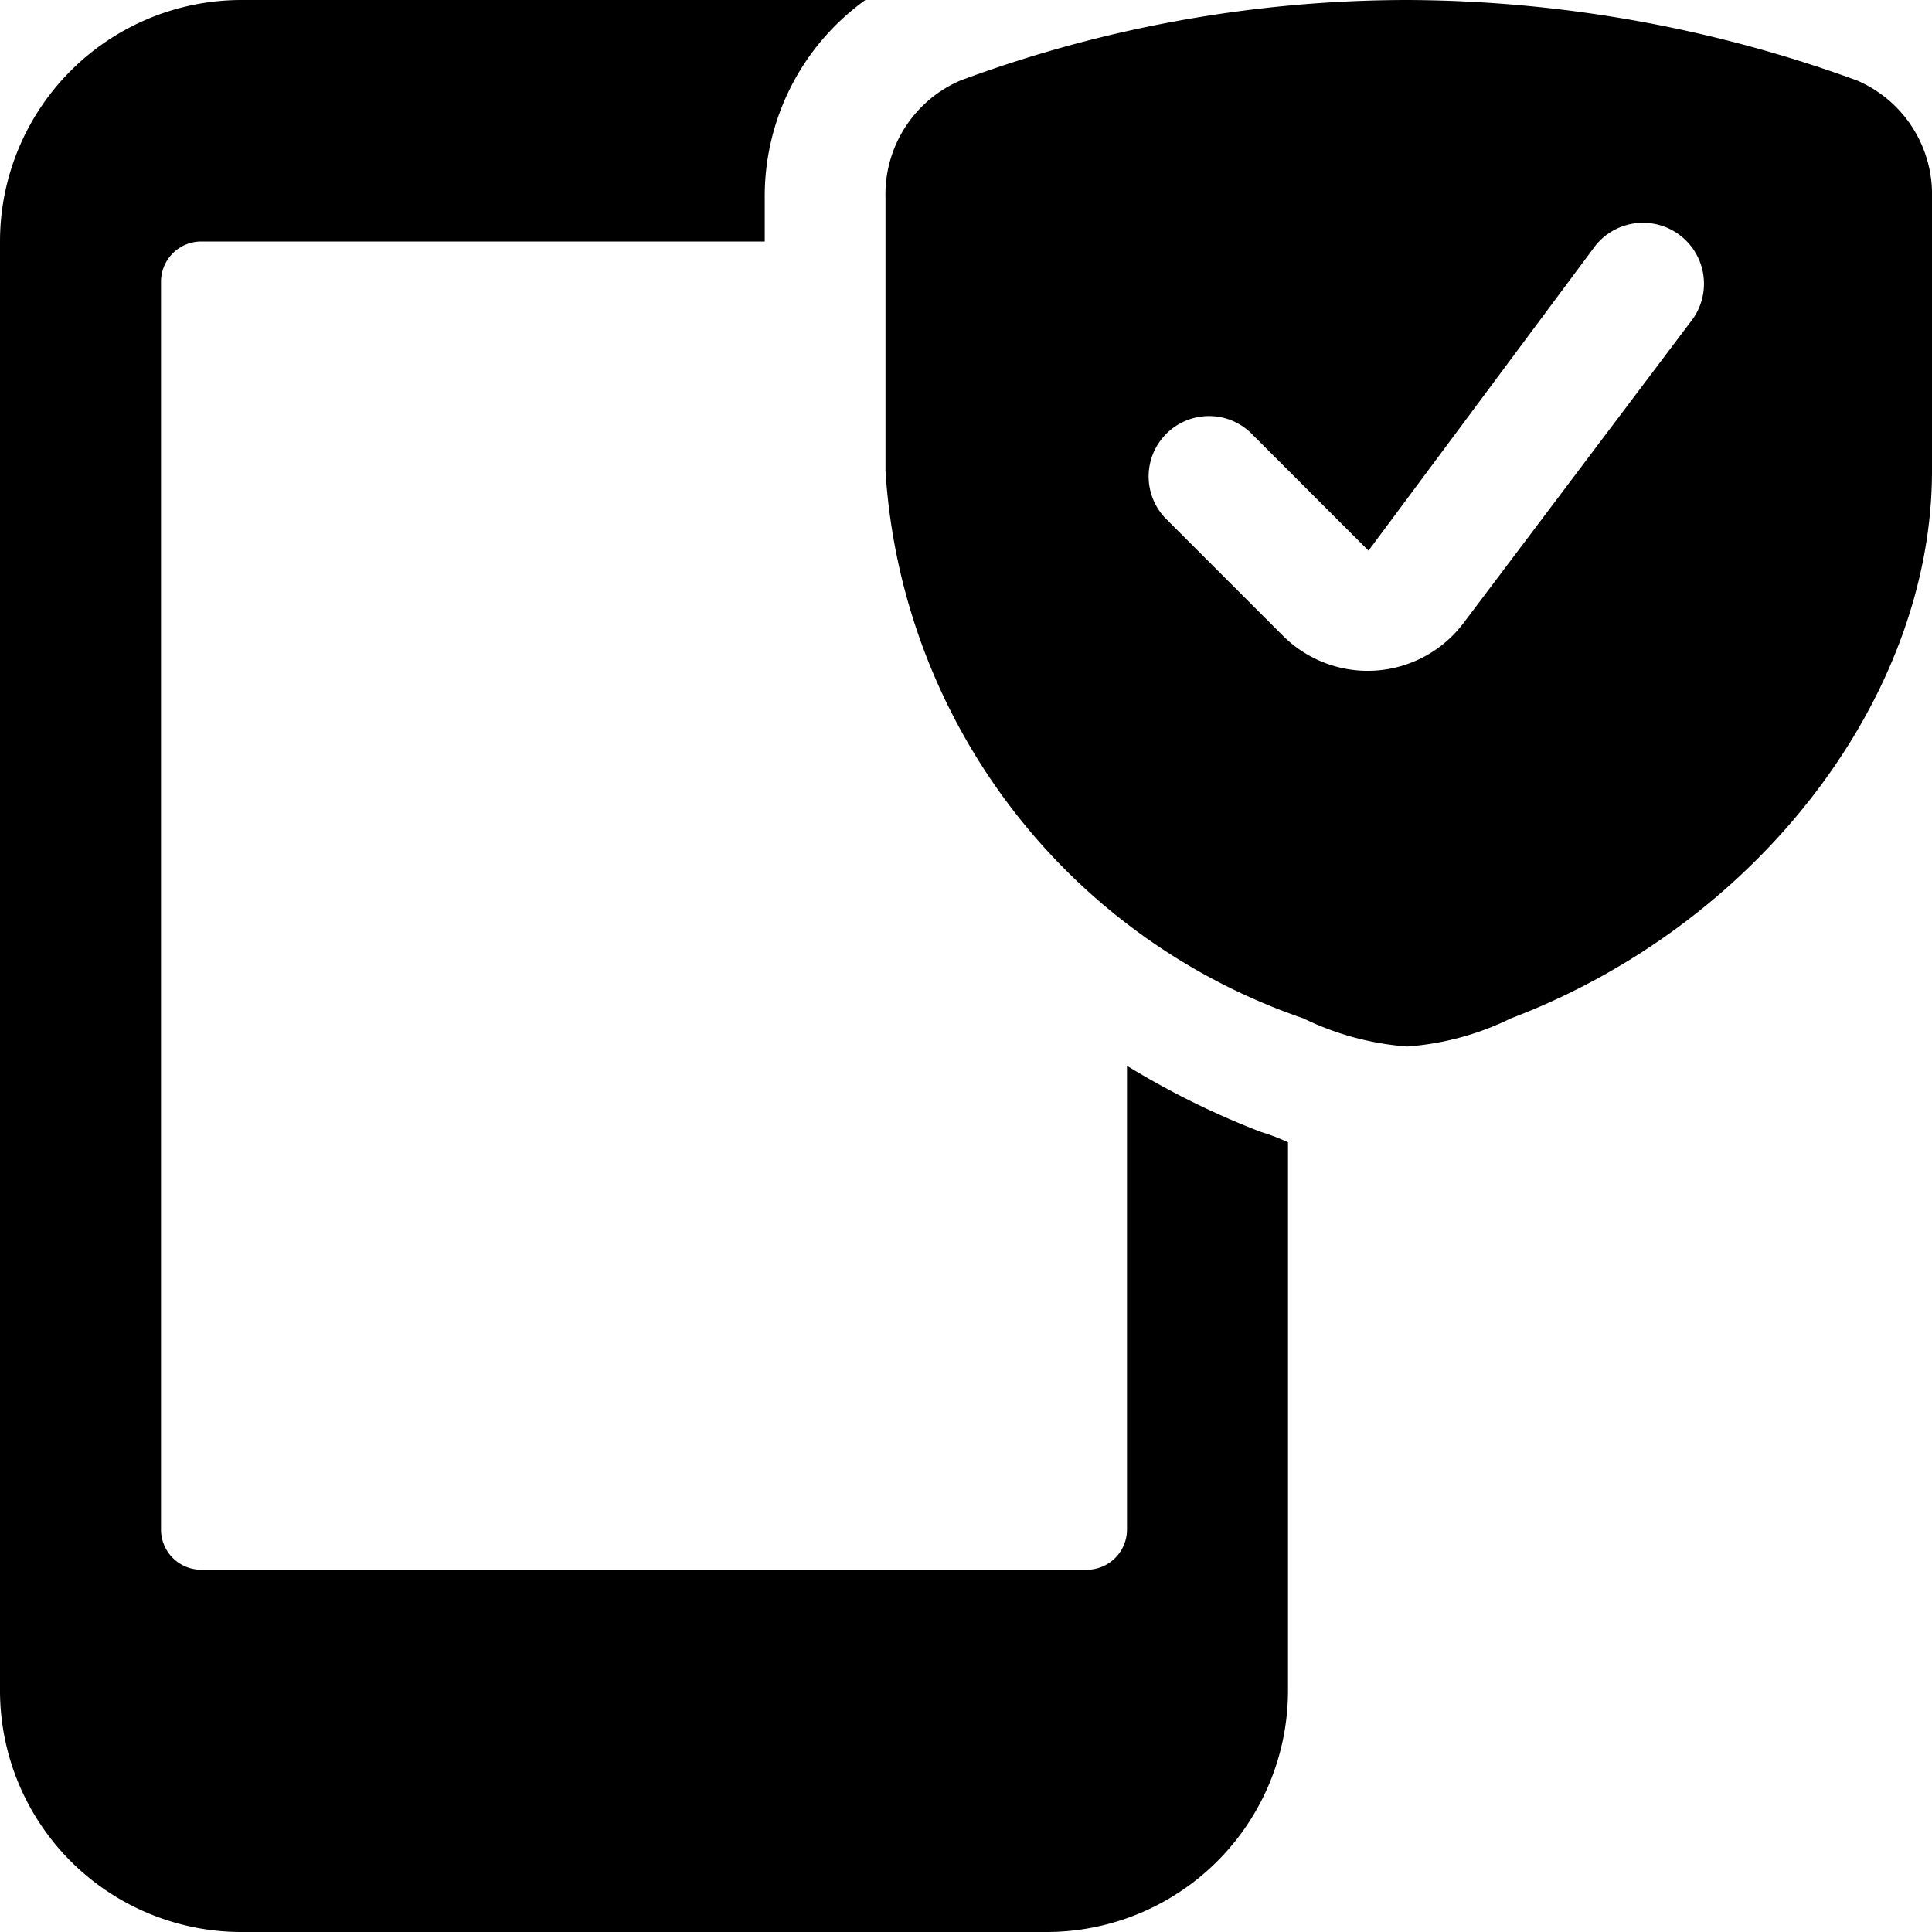
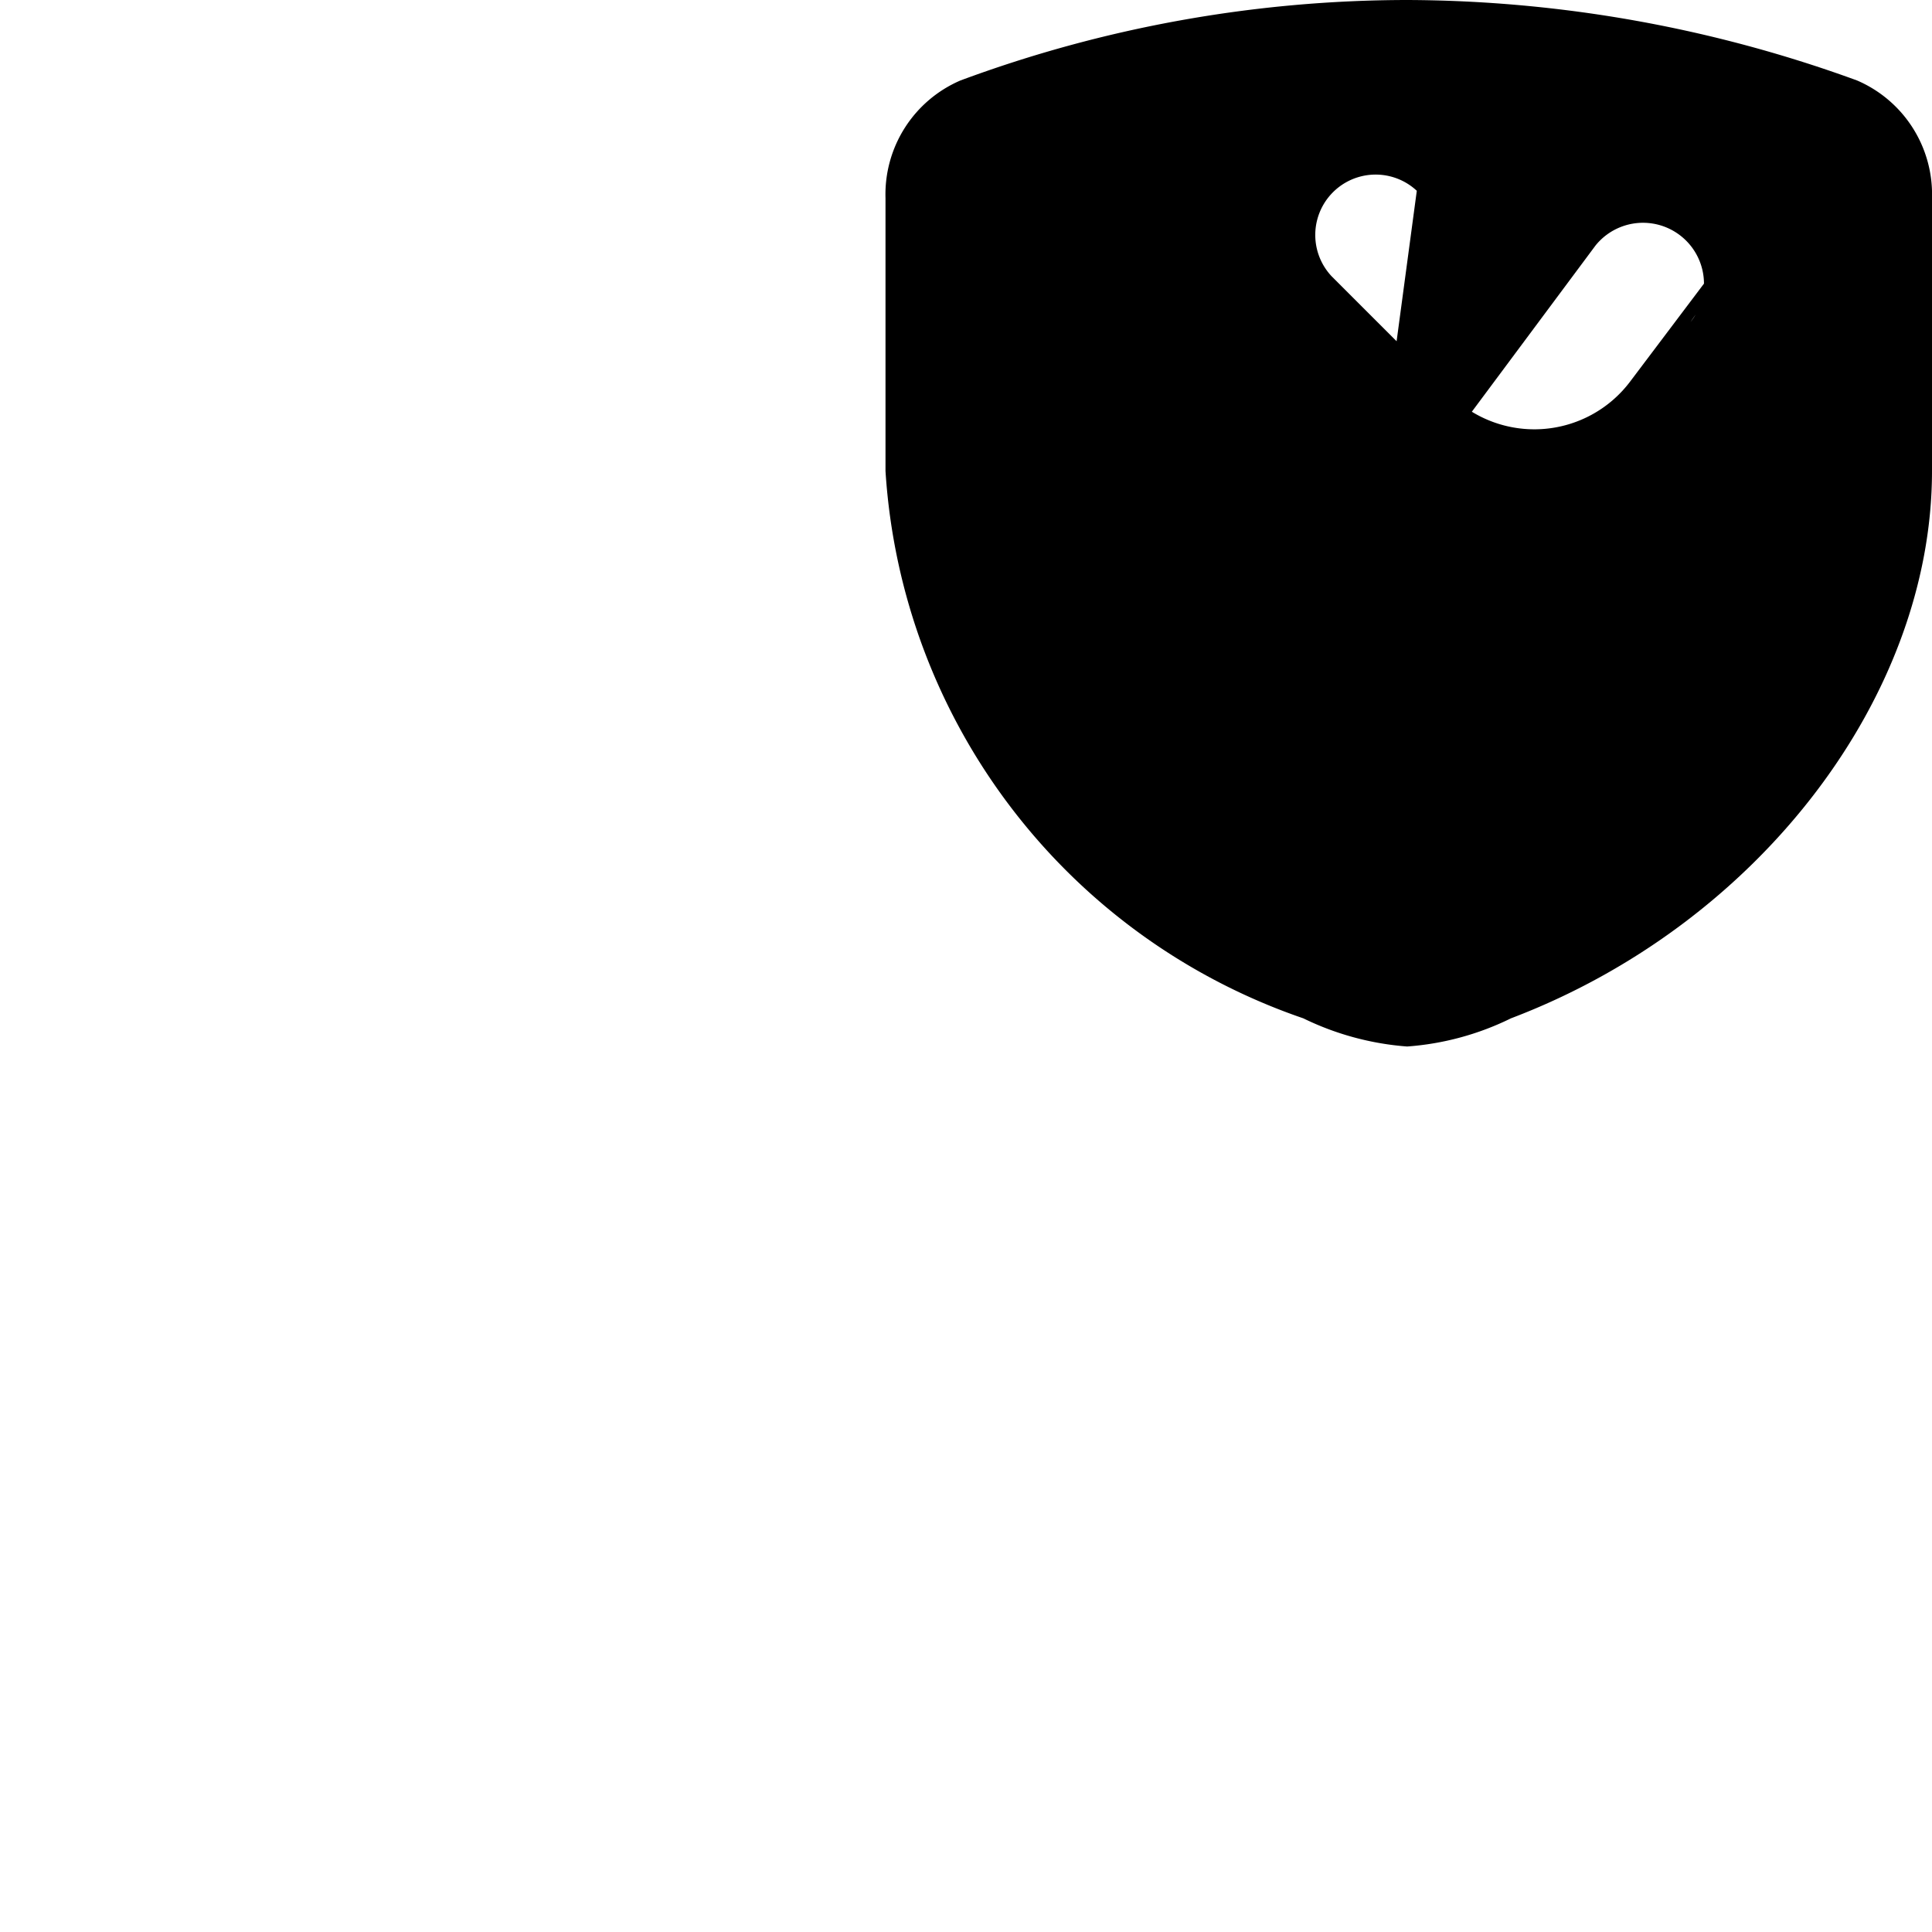
<svg xmlns="http://www.w3.org/2000/svg" viewBox="0 0 24 24">
  <g>
-     <path d="M15.66 14.06a10.25 10.25 0 0 1 -1.66 -0.82V19a0.5 0.5 0 0 1 -0.5 0.5h-11A0.5 0.5 0 0 1 2 19V3.5a0.5 0.5 0 0 1 0.5 -0.5h7v-0.54A3 3 0 0 1 10.75 0H3a3 3 0 0 0 -3 3v18a3 3 0 0 0 3 3h10a3 3 0 0 0 3 -3v-6.81a2.54 2.54 0 0 0 -0.34 -0.13Z" fill="#000000" stroke-width="1" />
-     <path d="M23.07 1a16.45 16.45 0 0 0 -5.59 -1 16 16 0 0 0 -5.55 1A1.54 1.54 0 0 0 11 2.46v3.39a7.7 7.7 0 0 0 5.19 6.8 3.54 3.54 0 0 0 1.29 0.35 3.49 3.49 0 0 0 1.29 -0.35c3.08 -1.17 5.23 -4 5.23 -6.8V2.46A1.54 1.54 0 0 0 23.07 1ZM21 4l-2.82 3.74a1.49 1.49 0 0 1 -2.24 0.16l-1.47 -1.47a0.75 0.75 0 0 1 1.06 -1.06L17 6.84l2.82 -3.79A0.75 0.75 0 1 1 21 4Z" fill="#000000" stroke-width="1" />
+     <path d="M23.07 1a16.45 16.45 0 0 0 -5.59 -1 16 16 0 0 0 -5.55 1A1.54 1.54 0 0 0 11 2.46v3.39a7.7 7.7 0 0 0 5.19 6.8 3.54 3.54 0 0 0 1.29 0.35 3.49 3.49 0 0 0 1.29 -0.35c3.08 -1.17 5.23 -4 5.23 -6.8V2.46A1.54 1.54 0 0 0 23.07 1Zl-2.82 3.74a1.49 1.49 0 0 1 -2.24 0.16l-1.47 -1.47a0.75 0.75 0 0 1 1.06 -1.06L17 6.84l2.82 -3.79A0.75 0.75 0 1 1 21 4Z" fill="#000000" stroke-width="1" />
  </g>
</svg>